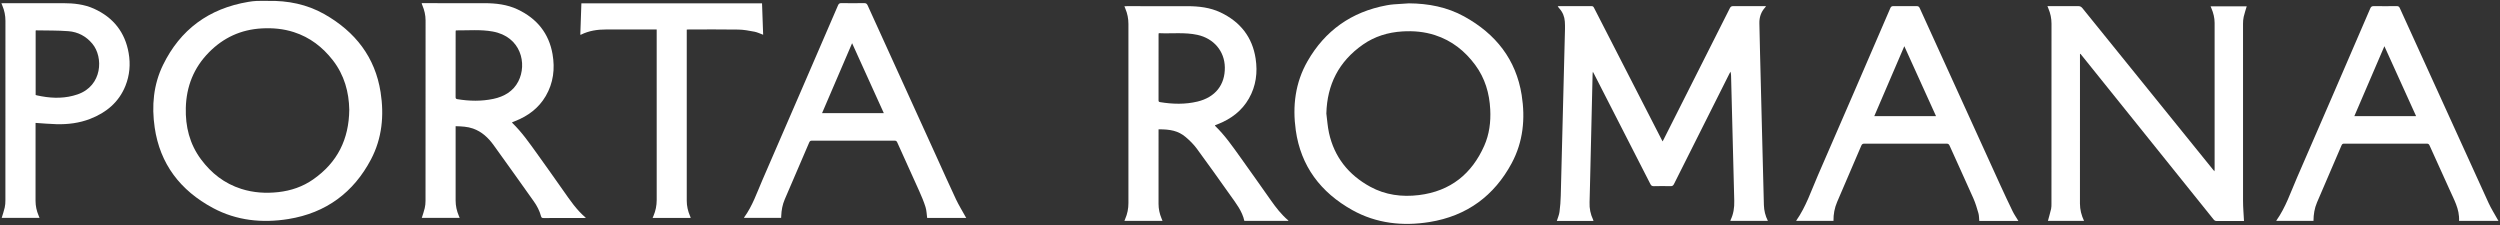
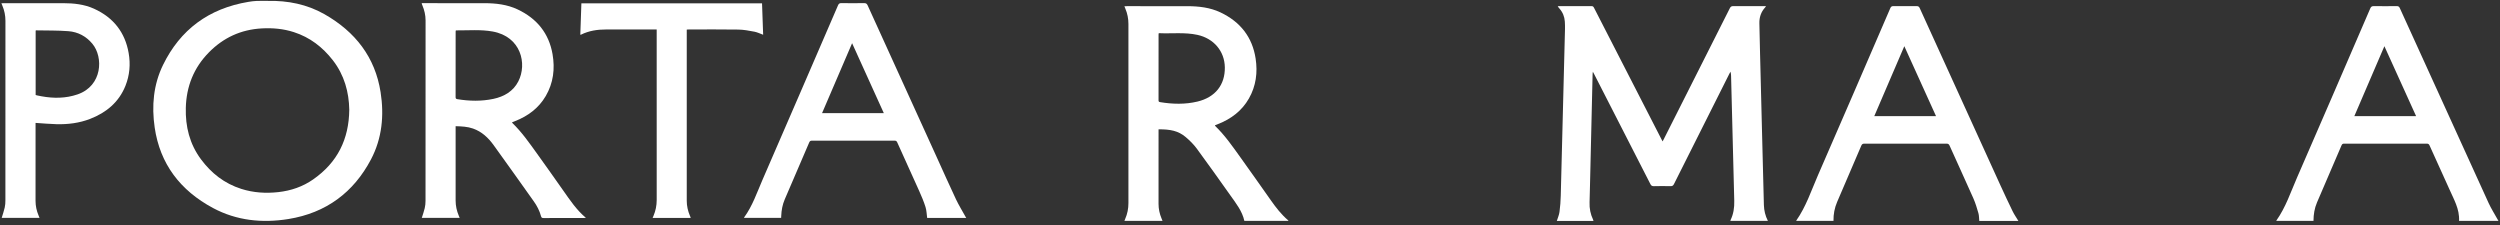
<svg xmlns="http://www.w3.org/2000/svg" fill="none" viewBox="0 0 200 18" height="18" width="200">
  <rect x="0" y="0" width="200" height="18" fill="#333333" stroke="none" />
  <g clip-path="url(#clip0_554_268)" id="ohlogo">
    <g id="Symbols">
      <g id="Desktop-homepage-landing-nav">
        <g id="Group-2-Copy">
          <path fill="#ffffff" d="M27.942 8.777C27.916 7.378 27.553 6.01 26.62 4.811C25.808 3.771 24.799 2.986 23.507 2.57C22.679 2.302 21.824 2.225 20.952 2.272C19.272 2.362 17.873 3.016 16.721 4.182C15.492 5.426 14.909 6.926 14.865 8.626C14.826 10.117 15.164 11.513 16.08 12.747C16.903 13.854 17.951 14.681 19.306 15.112C20.27 15.418 21.262 15.481 22.267 15.369C23.283 15.256 24.223 14.933 25.053 14.353C26.995 12.999 27.916 11.143 27.942 8.777ZM21.42 0.072C23.025 0.037 24.559 0.344 25.948 1.131C28.437 2.543 30.014 4.591 30.448 7.377C30.738 9.237 30.569 11.064 29.676 12.758C28.294 15.379 26.105 17.033 23.069 17.523C20.977 17.861 18.927 17.651 17.046 16.644C14.414 15.236 12.799 13.107 12.375 10.203C12.123 8.476 12.27 6.774 13.047 5.186C14.416 2.389 16.685 0.679 19.874 0.149C20.088 0.113 20.305 0.085 20.521 0.076C20.82 0.063 21.12 0.072 21.42 0.072Z" clip-rule="evenodd" fill-rule="evenodd" id="Fill-1-Copy" />
          <path fill="#ffffff" d="M36.459 2.452C36.456 2.474 36.451 2.506 36.451 2.539C36.45 4.283 36.451 6.027 36.448 7.771C36.448 7.88 36.486 7.916 36.593 7.934C37.553 8.092 38.513 8.112 39.466 7.911C40.339 7.726 41.058 7.302 41.465 6.512C42.187 5.11 41.685 2.925 39.403 2.519C38.436 2.346 37.457 2.439 36.483 2.431C36.478 2.431 36.474 2.438 36.459 2.452ZM33.754 0.253H33.929C35.535 0.253 37.14 0.251 38.746 0.254C39.664 0.256 40.567 0.356 41.404 0.751C42.965 1.485 43.916 2.68 44.203 4.33C44.406 5.499 44.273 6.635 43.658 7.686C43.098 8.643 42.251 9.28 41.206 9.689C41.125 9.721 41.046 9.754 40.968 9.786C40.972 9.807 40.97 9.821 40.976 9.827C41.75 10.573 42.354 11.446 42.974 12.306C43.674 13.278 44.364 14.257 45.054 15.236C45.596 16.003 46.112 16.789 46.873 17.428C46.794 17.434 46.745 17.44 46.697 17.44C45.626 17.441 44.556 17.439 43.486 17.443C43.368 17.443 43.315 17.419 43.282 17.298C43.167 16.867 42.963 16.472 42.702 16.106C41.631 14.602 40.566 13.096 39.483 11.601C39.064 11.024 38.55 10.533 37.842 10.284C37.4 10.129 36.937 10.108 36.45 10.096V10.309C36.45 12.223 36.45 14.137 36.45 16.052C36.45 16.471 36.54 16.872 36.703 17.259C36.724 17.31 36.745 17.361 36.773 17.428H33.744C33.824 17.17 33.918 16.914 33.978 16.652C34.023 16.461 34.042 16.26 34.042 16.063C34.046 11.254 34.045 6.445 34.046 1.636C34.046 1.217 33.953 0.817 33.791 0.43C33.772 0.383 33.753 0.335 33.735 0.288C33.734 0.284 33.74 0.278 33.754 0.253Z" clip-rule="evenodd" fill-rule="evenodd" id="Fill-4-Copy-2" />
          <path fill="#ffffff" d="M68.168 3.456C67.354 5.351 66.561 7.196 65.766 9.048H70.704C69.859 7.186 69.024 5.344 68.168 3.456ZM77.3 17.435H74.173C74.131 17.139 74.129 16.838 74.041 16.562C73.904 16.126 73.724 15.7 73.536 15.28C72.956 13.982 72.362 12.689 71.779 11.391C71.731 11.286 71.678 11.251 71.56 11.252C69.36 11.255 67.16 11.256 64.96 11.251C64.832 11.251 64.78 11.295 64.734 11.402C64.085 12.919 63.43 14.433 62.78 15.948C62.598 16.371 62.516 16.816 62.499 17.272C62.497 17.322 62.494 17.372 62.491 17.431H59.528C59.528 17.417 59.523 17.403 59.528 17.396C60.199 16.477 60.553 15.414 60.996 14.394C63.02 9.741 65.03 5.083 67.042 0.426C67.097 0.299 67.159 0.247 67.309 0.249C67.915 0.259 68.521 0.259 69.126 0.249C69.28 0.247 69.349 0.295 69.411 0.429C71.251 4.481 73.097 8.53 74.942 12.581C75.451 13.699 75.95 14.823 76.474 15.935C76.697 16.407 76.975 16.856 77.228 17.315C77.246 17.349 77.267 17.381 77.3 17.435Z" clip-rule="evenodd" fill-rule="evenodd" id="Fill-6-Copy" />
          <path fill="#ffffff" d="M2.852 7.601C2.908 7.616 2.947 7.629 2.987 7.637C3.096 7.66 3.205 7.682 3.315 7.702C4.29 7.88 5.258 7.875 6.202 7.552C8.195 6.869 8.287 4.573 7.388 3.498C6.892 2.904 6.246 2.556 5.476 2.495C4.617 2.428 3.75 2.446 2.887 2.428C2.877 2.428 2.868 2.44 2.852 2.45V7.601ZM3.163 17.432H0.136C0.22 17.151 0.315 16.878 0.378 16.599C0.421 16.413 0.432 16.217 0.432 16.026C0.435 11.239 0.434 6.453 0.435 1.667C0.435 1.243 0.353 0.835 0.185 0.443C0.163 0.392 0.143 0.339 0.112 0.263C0.191 0.259 0.252 0.254 0.313 0.254C1.895 0.253 3.477 0.25 5.059 0.254C5.905 0.256 6.74 0.344 7.517 0.695C9.086 1.406 10.006 2.6 10.292 4.241C10.448 5.133 10.376 6.016 10.036 6.864C9.515 8.164 8.52 9.005 7.2 9.515C6.342 9.846 5.44 9.958 4.522 9.935C3.971 9.921 3.421 9.869 2.845 9.832V9.98C2.845 12.008 2.846 14.036 2.843 16.064C2.843 16.472 2.926 16.861 3.085 17.238C3.111 17.299 3.135 17.362 3.163 17.432Z" clip-rule="evenodd" fill-rule="evenodd" id="Fill-9-Copy" />
          <path fill="#ffffff" d="M55.244 17.433H52.209C52.234 17.375 52.254 17.325 52.276 17.276C52.45 16.869 52.536 16.445 52.536 16.003C52.534 11.534 52.535 7.066 52.535 2.598V2.358H52.313C51.037 2.358 49.761 2.358 48.486 2.358C47.789 2.357 47.116 2.458 46.489 2.769C46.476 2.776 46.457 2.775 46.424 2.781C46.453 1.943 46.482 1.113 46.511 0.268H60.963C60.993 1.106 61.022 1.937 61.052 2.78C60.811 2.693 60.59 2.58 60.356 2.536C59.932 2.455 59.5 2.373 59.07 2.366C57.747 2.344 56.424 2.358 55.101 2.358C55.055 2.358 55.009 2.363 54.94 2.367V2.554C54.94 7.056 54.94 11.559 54.94 16.061C54.94 16.48 55.032 16.881 55.196 17.267C55.213 17.309 55.233 17.35 55.249 17.392C55.252 17.402 55.247 17.414 55.244 17.433Z" clip-rule="evenodd" fill-rule="evenodd" id="Fill-12-Copy-2" />
          <path fill="#ffffff" d="M133.008 11.313C133.047 11.239 133.077 11.184 133.105 11.129C134.866 7.639 136.628 4.15 138.386 0.659C138.448 0.537 138.516 0.487 138.663 0.489C139.468 0.497 140.274 0.492 141.08 0.492H141.281C141.248 0.541 141.234 0.569 141.213 0.592C140.881 0.953 140.741 1.382 140.75 1.858C140.764 2.634 140.783 3.409 140.802 4.185C140.856 6.36 140.911 8.534 140.966 10.708C141.013 12.605 141.058 14.502 141.111 16.399C141.123 16.837 141.223 17.26 141.431 17.671H138.431C138.435 17.649 138.434 17.626 138.443 17.608C138.681 17.121 138.755 16.608 138.741 16.072C138.651 12.737 138.57 9.402 138.486 6.067C138.483 5.957 138.475 5.847 138.437 5.734C138.408 5.787 138.378 5.84 138.351 5.895C136.872 8.837 135.393 11.78 133.918 14.724C133.856 14.848 133.789 14.896 133.644 14.893C133.197 14.883 132.749 14.882 132.303 14.894C132.155 14.897 132.091 14.843 132.029 14.722C130.537 11.799 129.041 8.877 127.545 5.955C127.514 5.894 127.481 5.834 127.43 5.739C127.42 5.814 127.41 5.853 127.409 5.892C127.339 8.865 127.27 11.838 127.2 14.811C127.19 15.27 127.184 15.729 127.165 16.187C127.146 16.672 127.238 17.133 127.447 17.573C127.459 17.598 127.466 17.625 127.475 17.652C127.476 17.656 127.472 17.663 127.468 17.674C126.495 17.674 125.521 17.674 124.546 17.674C124.62 17.434 124.727 17.198 124.76 16.953C124.819 16.522 124.849 16.086 124.861 15.651C124.941 12.656 125.014 9.661 125.089 6.665C125.126 5.221 125.164 3.777 125.199 2.333C125.204 2.13 125.199 1.925 125.186 1.722C125.16 1.332 125.02 0.984 124.755 0.684C124.71 0.633 124.668 0.579 124.626 0.526C124.624 0.523 124.628 0.516 124.633 0.499C124.656 0.497 124.683 0.493 124.711 0.493C125.581 0.492 126.451 0.496 127.322 0.489C127.455 0.488 127.488 0.561 127.533 0.648C128.727 2.976 129.921 5.303 131.116 7.631C131.714 8.797 132.312 9.963 132.911 11.13C132.939 11.185 132.969 11.239 133.008 11.313Z" clip-rule="evenodd" fill-rule="evenodd" id="Fill-1-Copy-2" />
-           <path fill="#ffffff" d="M166.398 4.318V4.495C166.398 8.427 166.399 12.358 166.396 16.29C166.396 16.768 166.512 17.218 166.721 17.667H163.835C163.919 17.352 164.013 17.033 164.088 16.71C164.119 16.574 164.117 16.429 164.117 16.288C164.119 11.49 164.118 6.691 164.12 1.893C164.12 1.474 164.037 1.073 163.873 0.686C163.849 0.63 163.828 0.574 163.795 0.492H164.003C164.75 0.492 165.497 0.497 166.244 0.489C166.402 0.487 166.499 0.535 166.596 0.655C170.069 4.954 173.547 9.251 177.024 13.548C177.059 13.592 177.097 13.635 177.153 13.703C177.161 13.637 177.169 13.597 177.169 13.557C177.17 9.648 177.17 5.739 177.169 1.83C177.169 1.429 177.073 1.045 176.917 0.675C176.896 0.624 176.875 0.572 176.847 0.505H179.738C179.655 0.789 179.561 1.061 179.497 1.34C179.456 1.52 179.442 1.71 179.442 1.896C179.439 6.626 179.437 11.356 179.443 16.086C179.444 16.611 179.493 17.136 179.52 17.68H179.31C178.658 17.68 178.005 17.677 177.352 17.682C177.234 17.683 177.162 17.649 177.089 17.558C173.589 13.2 170.086 8.844 166.583 4.487C166.535 4.427 166.484 4.367 166.435 4.307C166.423 4.311 166.41 4.314 166.398 4.318Z" clip-rule="evenodd" fill-rule="evenodd" id="Fill-3-Copy" />
-           <path fill="#ffffff" d="M106.108 9.087C106.176 9.602 106.208 10.125 106.319 10.631C106.739 12.547 107.864 13.982 109.624 14.942C110.832 15.601 112.155 15.774 113.515 15.607C116.058 15.294 117.748 13.892 118.737 11.667C119.147 10.744 119.271 9.757 119.219 8.756C119.154 7.465 118.805 6.258 118.015 5.192C117.194 4.084 116.154 3.249 114.801 2.811C113.955 2.536 113.083 2.46 112.193 2.514C111.039 2.584 109.976 2.911 109.039 3.564C107.093 4.921 106.166 6.782 106.108 9.087ZM112.71 0.268C114.272 0.278 115.77 0.565 117.131 1.315C119.675 2.715 121.286 4.777 121.734 7.602C122.033 9.492 121.855 11.345 120.933 13.06C119.544 15.647 117.364 17.281 114.355 17.763C112.206 18.107 110.107 17.876 108.193 16.811C105.636 15.386 104.064 13.276 103.662 10.424C103.39 8.491 103.615 6.614 104.605 4.89C105.994 2.47 108.095 0.948 110.939 0.423C111.123 0.389 111.31 0.363 111.497 0.348C111.901 0.316 112.306 0.294 112.71 0.268Z" clip-rule="evenodd" fill-rule="evenodd" id="Fill-5-Copy" />
          <path fill="#ffffff" d="M92.698 2.654C92.691 2.708 92.685 2.735 92.685 2.763C92.684 4.517 92.685 6.272 92.683 8.027C92.683 8.117 92.711 8.155 92.807 8.17C93.808 8.335 94.808 8.362 95.798 8.125C97.222 7.783 98.007 6.787 97.987 5.389C97.968 4.096 97.102 3.073 95.789 2.788C94.772 2.568 93.74 2.703 92.698 2.654ZM93.002 17.671H89.953C89.975 17.613 89.992 17.565 90.012 17.52C90.192 17.113 90.274 16.689 90.274 16.247C90.273 11.472 90.273 6.696 90.274 1.921C90.274 1.491 90.194 1.077 90.023 0.68C90.001 0.629 89.982 0.577 89.952 0.502C90.032 0.498 90.094 0.493 90.155 0.493C91.767 0.493 93.378 0.49 94.99 0.494C95.902 0.496 96.799 0.597 97.631 0.989C99.236 1.748 100.19 2.981 100.45 4.685C100.62 5.798 100.484 6.878 99.913 7.88C99.355 8.86 98.499 9.512 97.436 9.928C97.36 9.958 97.284 9.99 97.21 10.021C97.204 10.023 97.202 10.029 97.198 10.034C97.198 10.043 97.195 10.058 97.2 10.063C97.992 10.824 98.608 11.717 99.239 12.597C100.059 13.737 100.864 14.887 101.675 16.033C102.079 16.605 102.505 17.161 103.048 17.621C103.059 17.631 103.064 17.647 103.08 17.671H99.548C99.379 16.892 98.886 16.273 98.433 15.635C97.543 14.383 96.657 13.129 95.745 11.892C95.492 11.55 95.179 11.238 94.85 10.961C94.261 10.464 93.621 10.339 92.684 10.347V10.526C92.684 12.452 92.685 14.378 92.683 16.304C92.682 16.712 92.766 17.101 92.924 17.478C92.95 17.54 92.975 17.602 93.002 17.671Z" clip-rule="evenodd" fill-rule="evenodd" id="Fill-8-Copy" />
          <path fill="#ffffff" d="M154.883 9.293C154.034 7.419 153.196 5.572 152.345 3.696C151.537 5.577 150.742 7.427 149.941 9.293H154.883ZM161.471 17.675H158.342C158.321 17.466 158.329 17.252 158.273 17.055C158.158 16.654 158.038 16.25 157.869 15.867C157.245 14.458 156.598 13.058 155.967 11.651C155.911 11.526 155.845 11.49 155.708 11.491C153.526 11.495 151.344 11.495 149.163 11.491C149.027 11.491 148.959 11.523 148.904 11.651C148.265 13.152 147.617 14.65 146.973 16.15C146.766 16.631 146.669 17.134 146.679 17.667H143.707C143.703 17.658 143.698 17.651 143.7 17.648C144.487 16.526 144.905 15.236 145.443 14.004C147.384 9.558 149.303 5.104 151.226 0.65C151.282 0.521 151.35 0.488 151.486 0.489C152.097 0.496 152.709 0.497 153.32 0.489C153.46 0.487 153.523 0.529 153.58 0.653C155.725 5.372 157.873 10.089 160.024 14.805C160.345 15.509 160.674 16.21 161.013 16.906C161.14 17.165 161.309 17.405 161.471 17.675Z" clip-rule="evenodd" fill-rule="evenodd" id="Fill-11-Copy" />
          <path fill="#ffffff" d="M190.751 3.696C189.94 5.582 189.147 7.428 188.347 9.291H193.288C192.442 7.426 191.606 5.581 190.751 3.696ZM199.879 17.672H196.723C196.78 16.717 196.291 15.924 195.93 15.094C195.856 14.921 195.776 14.751 195.698 14.58C195.253 13.601 194.807 12.622 194.366 11.641C194.318 11.533 194.264 11.49 194.136 11.491C191.936 11.495 189.736 11.495 187.537 11.491C187.416 11.49 187.366 11.528 187.321 11.632C186.671 13.154 186.014 14.673 185.361 16.194C185.161 16.661 185.081 17.151 185.079 17.667H182.112C182.11 17.656 182.106 17.649 182.108 17.645C182.857 16.587 183.256 15.369 183.764 14.204C185.728 9.699 187.674 5.186 189.621 0.674C189.684 0.526 189.76 0.487 189.917 0.489C190.522 0.498 191.128 0.497 191.734 0.489C191.866 0.488 191.93 0.527 191.983 0.644C194.348 5.845 196.714 11.046 199.089 16.243C199.29 16.681 199.553 17.093 199.787 17.517C199.813 17.566 199.843 17.612 199.879 17.672Z" clip-rule="evenodd" fill-rule="evenodd" id="Fill-13-Copy" />
        </g>
      </g>
    </g>
  </g>
  <defs>
    <clipPath id="clip0_554_268">
      <rect fill="white" height="18" width="200" />
    </clipPath>
  </defs>
</svg>